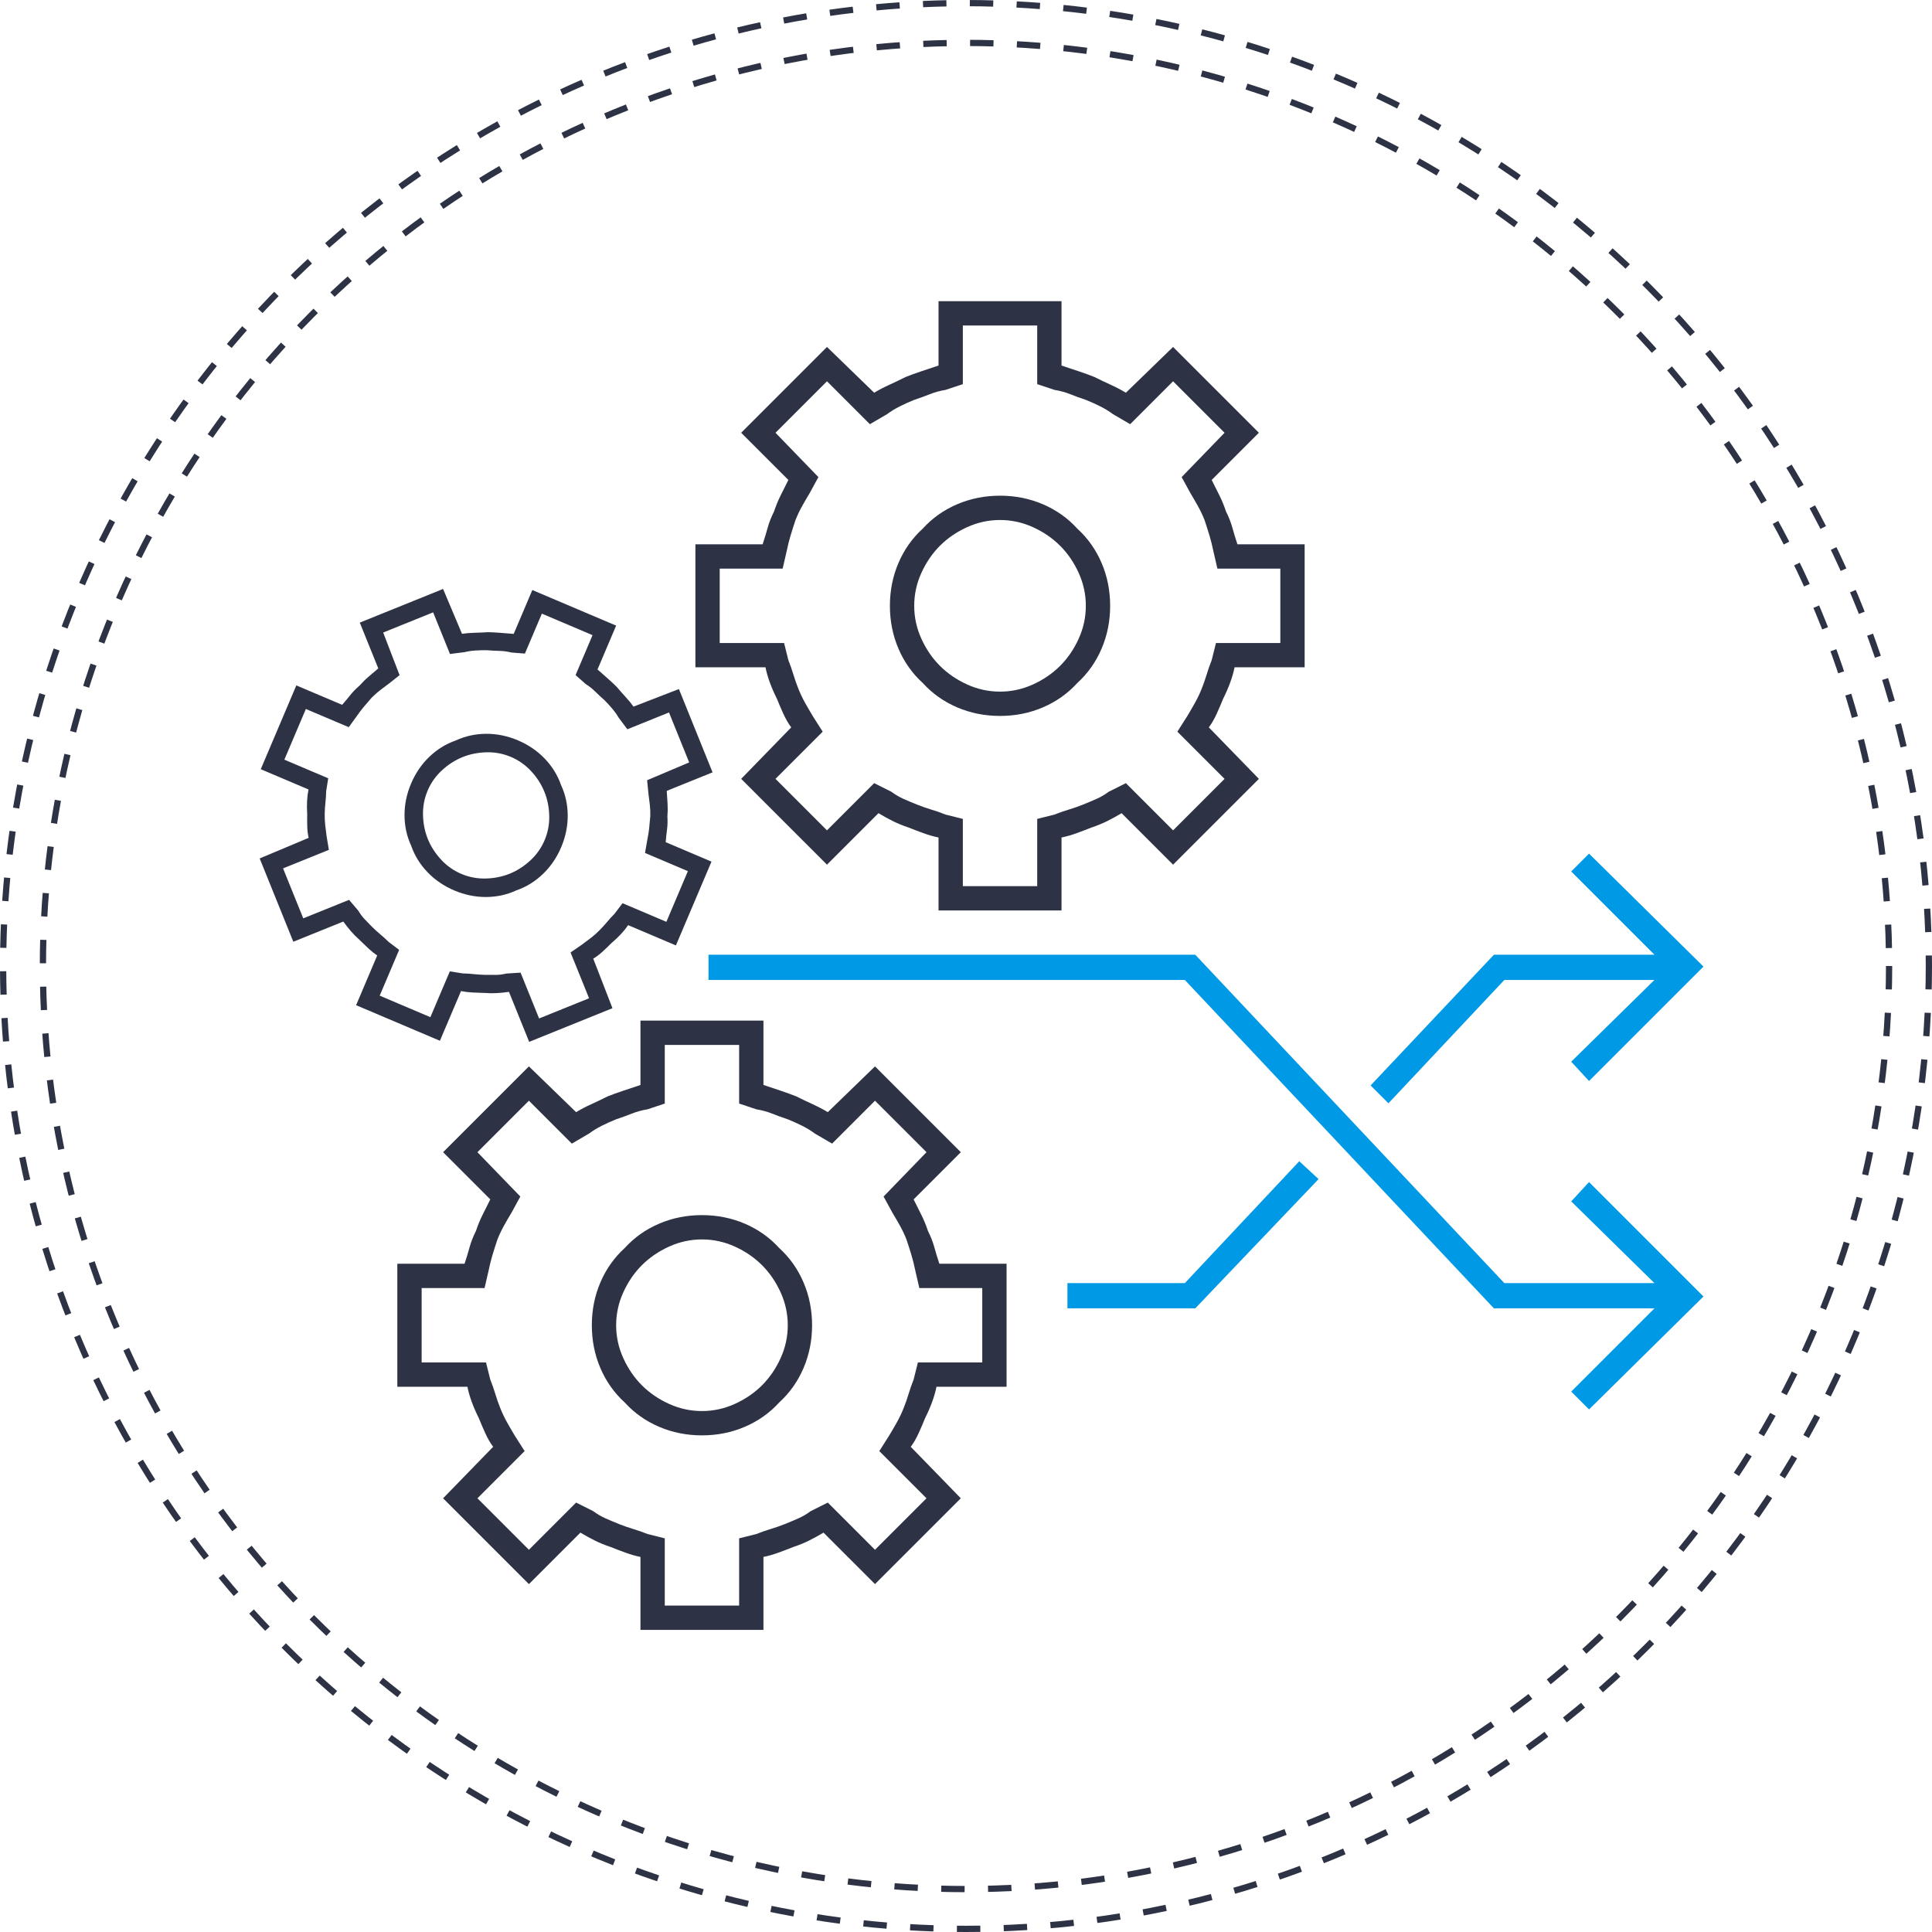
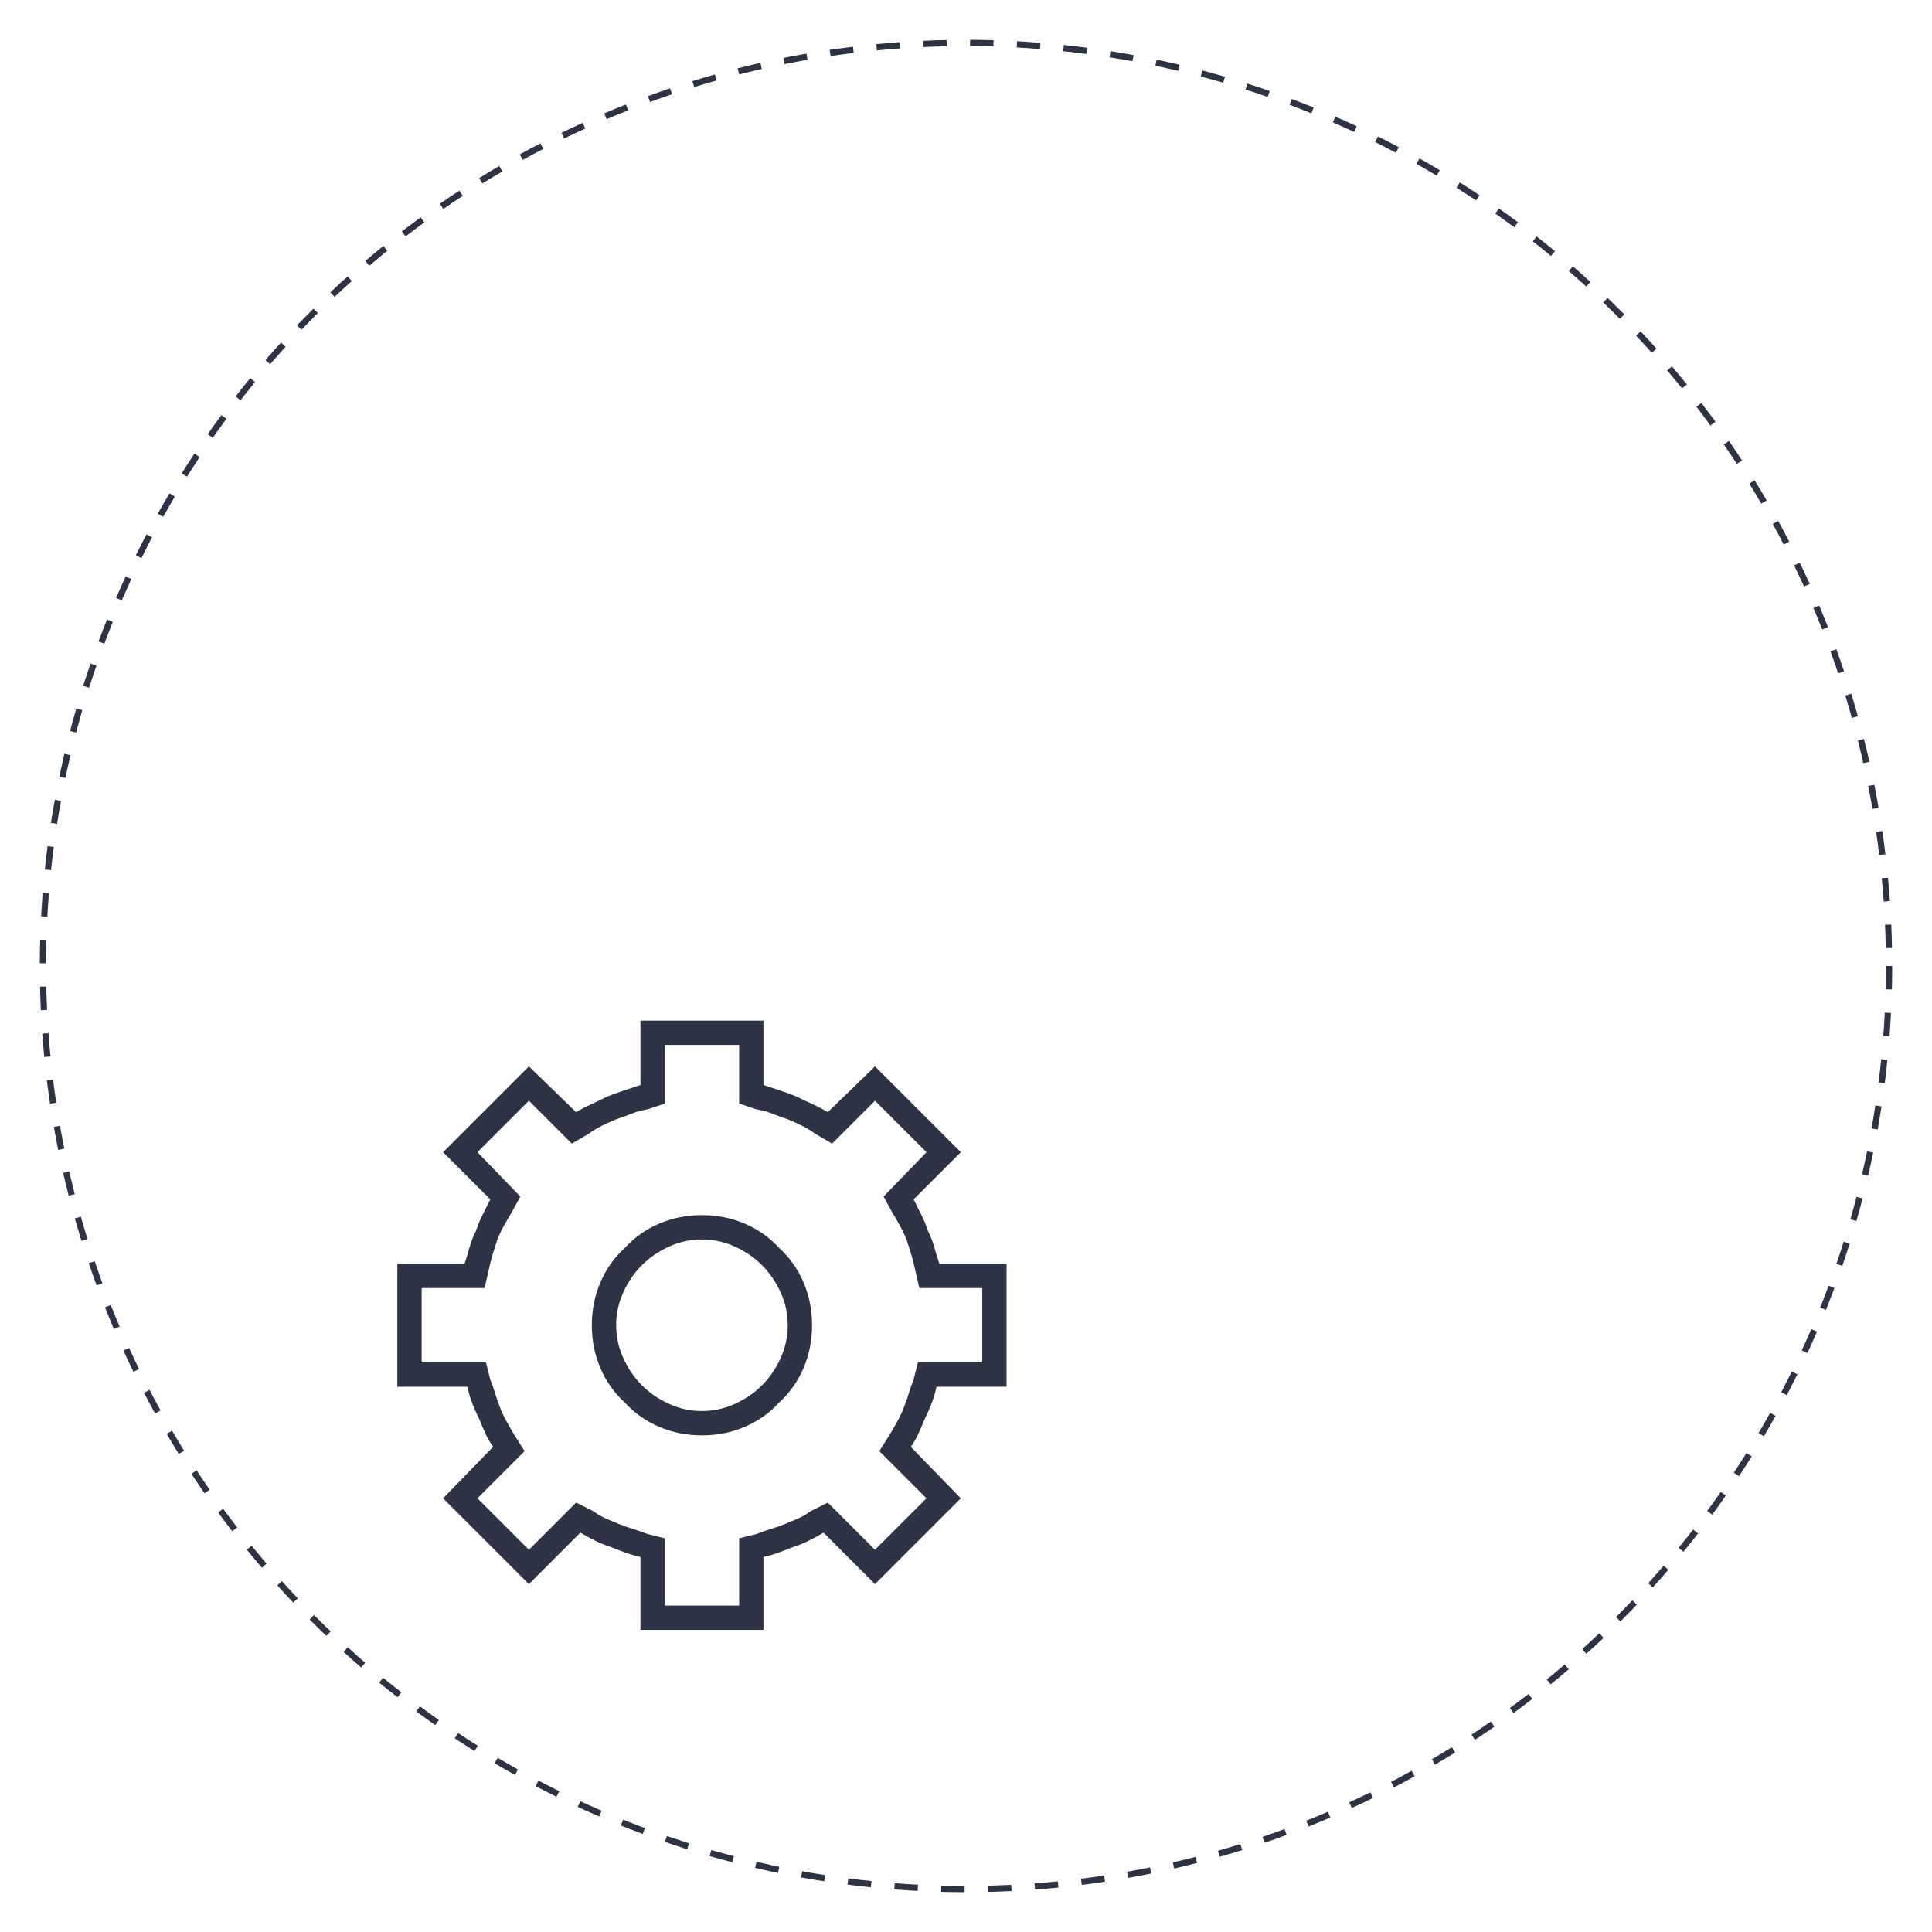
<svg xmlns="http://www.w3.org/2000/svg" width="1238px" height="1238px" viewBox="0 0 1238 1238" version="1.1">
  <title>Group 18</title>
  <desc>Created with Sketch.</desc>
  <defs />
  <g id="temp" stroke="none" stroke-width="1" fill="none" fill-rule="evenodd">
    <g id="Group-18" transform="translate(-24, -24)">
-       <circle id="Oval-33" stroke="#2D3345" stroke-width="4" stroke-dasharray="15" cx="643" cy="643" r="617" />
      <circle id="Oval-33" stroke="#2D3345" stroke-width="4" stroke-dasharray="15" cx="643" cy="643" r="591.5" />
      <g id="Group-20" transform="translate(146, 217)">
        <g id="Group-19" transform="translate(357, 426) scale(-1, 1) translate(-357, -426) " fill="#2D3345">
-           <path d="M219.024,15.579 L219.024,53.152 L230.021,56.818 C233.687,57.429 237.047,58.345 240.102,59.567 C243.157,60.789 246.517,62.011 250.182,63.233 C253.237,64.455 256.292,65.829 259.347,67.357 C262.401,68.884 265.151,70.564 267.594,72.397 L278.591,78.812 L306.084,51.319 L339.075,84.311 L311.582,112.72 L317.081,122.8 C318.914,125.855 320.594,128.757 322.121,131.506 C323.649,134.255 325.023,137.157 326.245,140.212 C327.467,143.878 328.536,147.238 329.453,150.293 C330.369,153.347 331.133,156.402 331.744,159.457 L334.493,171.37 L374.815,171.37 L374.815,219.024 L333.577,219.024 L330.827,230.021 C329.605,233.076 328.536,236.131 327.62,239.185 C326.703,242.24 325.634,245.295 324.412,248.35 C323.19,251.404 321.816,254.306 320.288,257.056 C318.761,259.805 317.081,262.707 315.248,265.762 L308.833,275.842 L339.075,306.084 L306.084,339.075 L275.842,308.833 L264.845,314.332 C262.401,316.165 259.805,317.692 257.056,318.914 C254.306,320.136 251.404,321.358 248.35,322.58 C245.295,323.801 242.24,324.871 239.185,325.787 C236.131,326.703 233.076,327.773 230.021,328.994 L219.024,331.744 L219.024,374.815 L171.37,374.815 L171.37,331.744 L160.373,328.994 C157.319,327.773 154.264,326.703 151.209,325.787 C148.154,324.871 145.1,323.801 142.045,322.58 C138.99,321.358 136.088,320.136 133.339,318.914 C130.59,317.692 127.993,316.165 125.549,314.332 L114.552,308.833 L84.311,339.075 L51.319,306.084 L81.561,275.842 L75.146,265.762 C73.314,262.707 71.633,259.805 70.106,257.056 C68.579,254.306 67.204,251.404 65.982,248.35 C64.76,245.295 63.691,242.24 62.775,239.185 C61.858,236.131 60.789,233.076 59.567,230.021 L56.818,219.024 L15.579,219.024 L15.579,171.37 L55.902,171.37 L58.651,159.457 C59.262,156.402 60.025,153.347 60.942,150.293 C61.858,147.238 62.927,143.878 64.149,140.212 C65.371,137.157 66.746,134.255 68.273,131.506 C69.801,128.757 71.481,125.855 73.314,122.8 L78.812,112.72 L51.319,84.311 L84.311,51.319 L111.803,78.812 L122.8,72.397 C125.244,70.564 127.993,68.884 131.048,67.357 C134.103,65.829 137.157,64.455 140.212,63.233 C143.878,62.011 147.238,60.789 150.293,59.567 C153.347,58.345 156.708,57.429 160.373,56.818 L171.37,53.152 L171.37,15.579 L219.024,15.579 Z M195.197,265.762 C204.972,265.762 214.137,263.929 222.69,260.263 C231.243,256.597 238.574,251.404 244.684,244.684 C251.404,238.574 256.597,231.243 260.263,222.69 C263.929,214.137 265.762,204.972 265.762,195.197 C265.762,185.422 263.929,176.258 260.263,167.705 C256.597,159.151 251.404,151.82 244.684,145.711 C238.574,138.99 231.243,133.797 222.69,130.132 C214.137,126.466 204.972,124.633 195.197,124.633 C185.422,124.633 176.258,126.466 167.705,130.132 C159.151,133.797 151.82,138.99 145.711,145.711 C138.99,151.82 133.797,159.151 130.132,167.705 C126.466,176.258 124.633,185.422 124.633,195.197 C124.633,204.972 126.466,214.137 130.132,222.69 C133.797,231.243 138.99,238.574 145.711,244.684 C151.82,251.404 159.151,256.597 167.705,260.263 C176.258,263.929 185.422,265.762 195.197,265.762 L195.197,265.762 Z M234.603,0 L155.791,0 L155.791,41.239 C152.126,42.461 148.46,43.683 144.794,44.905 C141.129,46.126 137.768,47.348 134.714,48.57 C131.048,50.403 127.535,52.083 124.175,53.611 C120.815,55.138 117.607,56.818 114.552,58.651 L84.311,29.325 L29.325,84.311 L59.567,114.552 C57.734,118.218 56.054,121.578 54.527,124.633 C53,127.688 51.625,131.048 50.403,134.714 C48.57,138.379 47.196,141.892 46.279,145.252 C45.363,148.613 44.294,152.126 43.072,155.791 L0,155.791 L0,234.603 L44.905,234.603 C45.515,237.658 46.432,240.865 47.654,244.226 C48.876,247.586 50.403,251.099 52.236,254.765 C53.458,257.819 54.832,261.027 56.36,264.387 C57.887,267.747 59.567,270.649 61.4,273.093 L29.325,306.084 L84.311,361.069 L117.302,328.078 C120.356,329.911 123.411,331.591 126.466,333.118 C129.521,334.646 132.881,336.02 136.546,337.242 C139.601,338.464 142.809,339.686 146.169,340.908 C149.529,342.13 152.737,343.046 155.791,343.657 L155.791,390.395 L234.603,390.395 L234.603,343.657 C237.658,343.046 240.865,342.13 244.226,340.908 C247.586,339.686 250.793,338.464 253.848,337.242 C257.514,336.02 260.874,334.646 263.929,333.118 C266.983,331.591 270.038,329.911 273.093,328.078 L306.084,361.069 L361.069,306.084 L328.994,273.093 C330.827,270.649 332.507,267.747 334.035,264.387 C335.562,261.027 336.937,257.819 338.159,254.765 C339.991,251.099 341.519,247.586 342.741,244.226 C343.963,240.865 344.879,237.658 345.49,234.603 L390.395,234.603 L390.395,155.791 L347.323,155.791 C346.101,152.126 345.032,148.613 344.115,145.252 C343.199,141.892 341.824,138.379 339.991,134.714 C338.77,131.048 337.395,127.688 335.868,124.633 C334.34,121.578 332.66,118.218 330.827,114.552 L361.069,84.311 L306.084,29.325 L275.842,58.651 C272.787,56.818 269.58,55.138 266.22,53.611 C262.86,52.083 259.347,50.403 255.681,48.57 C252.626,47.348 249.266,46.126 245.6,44.905 C241.935,43.683 238.269,42.461 234.603,41.239 L234.603,0 L234.603,0 Z M195.197,250.182 C187.866,250.182 180.84,248.655 174.12,245.6 C167.399,242.546 161.595,238.574 156.708,233.687 C151.82,228.799 147.849,222.995 144.794,216.275 C141.739,209.554 140.212,202.529 140.212,195.197 C140.212,187.866 141.739,180.84 144.794,174.12 C147.849,167.399 151.82,161.595 156.708,156.708 C161.595,151.82 167.399,147.849 174.12,144.794 C180.84,141.739 187.866,140.212 195.197,140.212 C202.529,140.212 209.555,141.739 216.275,144.794 C222.995,147.849 228.799,151.82 233.687,156.708 C238.574,161.595 242.546,167.399 245.6,174.12 C248.655,180.84 250.182,187.866 250.182,195.197 C250.182,202.529 248.655,209.554 245.6,216.275 C242.546,222.995 238.574,228.799 233.687,233.687 C228.799,238.574 222.995,242.546 216.275,245.6 C209.555,248.655 202.529,250.182 195.197,250.182 L195.197,250.182 Z" id="Shape" />
          <path d="M410.024,476.579 L410.024,514.152 L421.021,517.818 C424.687,518.429 428.047,519.345 431.102,520.567 C434.157,521.789 437.517,523.011 441.182,524.233 C444.237,525.455 447.292,526.829 450.347,528.357 C453.401,529.884 456.151,531.564 458.594,533.397 L469.591,539.812 L497.084,512.319 L530.075,545.311 L502.582,573.72 L508.081,583.8 C509.914,586.855 511.594,589.757 513.121,592.506 C514.649,595.255 516.023,598.157 517.245,601.212 C518.467,604.878 519.536,608.238 520.453,611.293 C521.369,614.347 522.133,617.402 522.744,620.457 L525.493,632.37 L565.815,632.37 L565.815,680.024 L524.577,680.024 L521.827,691.021 C520.605,694.076 519.536,697.131 518.62,700.185 C517.703,703.24 516.634,706.295 515.412,709.35 C514.19,712.404 512.816,715.306 511.288,718.056 C509.761,720.805 508.081,723.707 506.248,726.762 L499.833,736.842 L530.075,767.084 L497.084,800.075 L466.842,769.833 L455.845,775.332 C453.401,777.165 450.805,778.692 448.056,779.914 C445.306,781.136 442.404,782.358 439.35,783.58 C436.295,784.801 433.24,785.871 430.185,786.787 C427.131,787.703 424.076,788.773 421.021,789.994 L410.024,792.744 L410.024,835.815 L362.37,835.815 L362.37,792.744 L351.373,789.994 C348.319,788.773 345.264,787.703 342.209,786.787 C339.154,785.871 336.1,784.801 333.045,783.58 C329.99,782.358 327.088,781.136 324.339,779.914 C321.59,778.692 318.993,777.165 316.549,775.332 L305.552,769.833 L275.311,800.075 L242.319,767.084 L272.561,736.842 L266.146,726.762 C264.314,723.707 262.633,720.805 261.106,718.056 C259.579,715.306 258.204,712.404 256.982,709.35 C255.76,706.295 254.691,703.24 253.775,700.185 C252.858,697.131 251.789,694.076 250.567,691.021 L247.818,680.024 L206.579,680.024 L206.579,632.37 L246.902,632.37 L249.651,620.457 C250.262,617.402 251.025,614.347 251.942,611.293 C252.858,608.238 253.927,604.878 255.149,601.212 C256.371,598.157 257.746,595.255 259.273,592.506 C260.801,589.757 262.481,586.855 264.314,583.8 L269.812,573.72 L242.319,545.311 L275.311,512.319 L302.803,539.812 L313.8,533.397 C316.244,531.564 318.993,529.884 322.048,528.357 C325.103,526.829 328.157,525.455 331.212,524.233 C334.878,523.011 338.238,521.789 341.293,520.567 C344.347,519.345 347.708,518.429 351.373,517.818 L362.37,514.152 L362.37,476.579 L410.024,476.579 Z M386.197,726.762 C395.972,726.762 405.137,724.929 413.69,721.263 C422.243,717.597 429.574,712.404 435.684,705.684 C442.404,699.574 447.597,692.243 451.263,683.69 C454.929,675.137 456.762,665.972 456.762,656.197 C456.762,646.422 454.929,637.258 451.263,628.705 C447.597,620.151 442.404,612.82 435.684,606.711 C429.574,599.99 422.243,594.797 413.69,591.132 C405.137,587.466 395.972,585.633 386.197,585.633 C376.422,585.633 367.258,587.466 358.705,591.132 C350.151,594.797 342.82,599.99 336.711,606.711 C329.99,612.82 324.797,620.151 321.132,628.705 C317.466,637.258 315.633,646.422 315.633,656.197 C315.633,665.972 317.466,675.137 321.132,683.69 C324.797,692.243 329.99,699.574 336.711,705.684 C342.82,712.404 350.151,717.597 358.705,721.263 C367.258,724.929 376.422,726.762 386.197,726.762 L386.197,726.762 Z M425.603,461 L346.791,461 L346.791,502.239 C343.126,503.461 339.46,504.683 335.794,505.905 C332.129,507.126 328.768,508.348 325.714,509.57 C322.048,511.403 318.535,513.083 315.175,514.611 C311.815,516.138 308.607,517.818 305.552,519.651 L275.311,490.325 L220.325,545.311 L250.567,575.552 C248.734,579.218 247.054,582.578 245.527,585.633 C244,588.688 242.625,592.048 241.403,595.714 C239.57,599.379 238.196,602.892 237.279,606.252 C236.363,609.613 235.294,613.126 234.072,616.791 L191,616.791 L191,695.603 L235.905,695.603 C236.515,698.658 237.432,701.865 238.654,705.226 C239.876,708.586 241.403,712.099 243.236,715.765 C244.458,718.819 245.832,722.027 247.36,725.387 C248.887,728.747 250.567,731.649 252.4,734.093 L220.325,767.084 L275.311,822.069 L308.302,789.078 C311.356,790.911 314.411,792.591 317.466,794.118 C320.521,795.646 323.881,797.02 327.546,798.242 C330.601,799.464 333.809,800.686 337.169,801.908 C340.529,803.13 343.737,804.046 346.791,804.657 L346.791,851.395 L425.603,851.395 L425.603,804.657 C428.658,804.046 431.865,803.13 435.226,801.908 C438.586,800.686 441.793,799.464 444.848,798.242 C448.514,797.02 451.874,795.646 454.929,794.118 C457.983,792.591 461.038,790.911 464.093,789.078 L497.084,822.069 L552.069,767.084 L519.994,734.093 C521.827,731.649 523.507,728.747 525.035,725.387 C526.562,722.027 527.937,718.819 529.159,715.765 C530.991,712.099 532.519,708.586 533.741,705.226 C534.963,701.865 535.879,698.658 536.49,695.603 L581.395,695.603 L581.395,616.791 L538.323,616.791 C537.101,613.126 536.032,609.613 535.115,606.252 C534.199,602.892 532.824,599.379 530.991,595.714 C529.77,592.048 528.395,588.688 526.868,585.633 C525.34,582.578 523.66,579.218 521.827,575.552 L552.069,545.311 L497.084,490.325 L466.842,519.651 C463.787,517.818 460.58,516.138 457.22,514.611 C453.86,513.083 450.347,511.403 446.681,509.57 C443.626,508.348 440.266,507.126 436.6,505.905 C432.935,504.683 429.269,503.461 425.603,502.239 L425.603,461 L425.603,461 Z M386.197,711.182 C378.866,711.182 371.84,709.655 365.12,706.6 C358.399,703.546 352.595,699.574 347.708,694.687 C342.82,689.799 338.849,683.995 335.794,677.275 C332.739,670.554 331.212,663.529 331.212,656.197 C331.212,648.866 332.739,641.84 335.794,635.12 C338.849,628.399 342.82,622.595 347.708,617.708 C352.595,612.82 358.399,608.849 365.12,605.794 C371.84,602.739 378.866,601.212 386.197,601.212 C393.529,601.212 400.555,602.739 407.275,605.794 C413.995,608.849 419.799,612.82 424.687,617.708 C429.574,622.595 433.546,628.399 436.6,635.12 C439.655,641.84 441.182,648.866 441.182,656.197 C441.182,663.529 439.655,670.554 436.6,677.275 C433.546,683.995 429.574,689.799 424.687,694.687 C419.799,699.574 413.995,703.546 407.275,706.6 C400.555,709.655 393.529,711.182 386.197,711.182 L386.197,711.182 Z" id="Shape" />
-           <path d="M542.139,196.533 L542.139,224.347 L550.279,227.061 C552.993,227.513 555.48,228.192 557.742,229.096 C560.003,230.001 562.491,230.905 565.204,231.81 C567.466,232.714 569.727,233.732 571.988,234.863 C574.25,235.993 576.285,237.237 578.094,238.594 L586.235,243.343 L606.587,222.991 L631.009,247.413 L610.657,268.444 L614.728,275.906 C616.085,278.167 617.328,280.316 618.459,282.351 C619.59,284.386 620.607,286.534 621.512,288.796 C622.416,291.509 623.208,293.997 623.886,296.258 C624.565,298.52 625.13,300.781 625.582,303.042 L627.617,311.861 L657.467,311.861 L657.467,347.138 L626.939,347.138 L624.904,355.279 C623.999,357.541 623.208,359.802 622.529,362.063 C621.851,364.325 621.059,366.586 620.155,368.847 C619.25,371.109 618.233,373.257 617.102,375.292 C615.971,377.327 614.728,379.476 613.371,381.737 L608.622,389.2 L631.009,411.587 L606.587,436.009 L584.2,413.622 L576.059,417.692 C574.25,419.049 572.327,420.18 570.292,421.085 C568.257,421.989 566.109,422.894 563.847,423.798 C561.586,424.703 559.325,425.494 557.063,426.173 C554.802,426.851 552.541,427.642 550.279,428.547 L542.139,430.582 L542.139,462.467 L506.861,462.467 L506.861,430.582 L498.721,428.547 C496.459,427.642 494.198,426.851 491.937,426.173 C489.675,425.494 487.414,424.703 485.153,423.798 C482.891,422.894 480.743,421.989 478.708,421.085 C476.673,420.18 474.75,419.049 472.941,417.692 L464.8,413.622 L442.413,436.009 L417.991,411.587 L440.378,389.2 L435.629,381.737 C434.272,379.476 433.029,377.327 431.898,375.292 C430.767,373.257 429.75,371.109 428.845,368.847 C427.941,366.586 427.149,364.325 426.471,362.063 C425.792,359.802 425.001,357.541 424.096,355.279 L422.061,347.138 L391.533,347.138 L391.533,311.861 L421.383,311.861 L423.418,303.042 C423.87,300.781 424.435,298.52 425.114,296.258 C425.792,293.997 426.584,291.509 427.488,288.796 C428.393,286.534 429.41,284.386 430.541,282.351 C431.672,280.316 432.915,278.167 434.272,275.906 L438.343,268.444 L417.991,247.413 L442.413,222.991 L462.765,243.343 L470.906,238.594 C472.715,237.237 474.75,235.993 477.012,234.863 C479.273,233.732 481.534,232.714 483.796,231.81 C486.509,230.905 488.997,230.001 491.258,229.096 C493.52,228.192 496.007,227.513 498.721,227.061 L506.861,224.347 L506.861,196.533 L542.139,196.533 Z M524.5,381.737 C531.736,381.737 538.52,380.38 544.852,377.667 C551.184,374.953 556.611,371.109 561.134,366.134 C566.109,361.611 569.953,356.184 572.667,349.852 C575.38,343.52 576.737,336.736 576.737,329.5 C576.737,322.264 575.38,315.48 572.667,309.148 C569.953,302.816 566.109,297.389 561.134,292.866 C556.611,287.891 551.184,284.047 544.852,281.333 C538.52,278.62 531.736,277.263 524.5,277.263 C517.264,277.263 510.48,278.62 504.148,281.333 C497.816,284.047 492.389,287.891 487.866,292.866 C482.891,297.389 479.047,302.816 476.333,309.148 C473.62,315.48 472.263,322.264 472.263,329.5 C472.263,336.736 473.62,343.52 476.333,349.852 C479.047,356.184 482.891,361.611 487.866,366.134 C492.389,371.109 497.816,374.953 504.148,377.667 C510.48,380.38 517.264,381.737 524.5,381.737 L524.5,381.737 Z M553.671,185 L495.329,185 L495.329,215.528 C492.615,216.433 489.901,217.337 487.188,218.242 C484.474,219.146 481.987,220.051 479.725,220.955 C477.012,222.312 474.411,223.556 471.924,224.687 C469.436,225.817 467.062,227.061 464.8,228.418 L442.413,206.709 L401.709,247.413 L424.096,269.8 C422.739,272.514 421.496,275.002 420.365,277.263 C419.234,279.524 418.217,282.012 417.312,284.725 C415.955,287.439 414.938,290.04 414.259,292.527 C413.581,295.014 412.79,297.615 411.885,300.329 L380,300.329 L380,358.671 L413.242,358.671 C413.694,360.933 414.372,363.307 415.277,365.795 C416.182,368.282 417.312,370.883 418.669,373.596 C419.574,375.858 420.591,378.232 421.722,380.719 C422.853,383.207 424.096,385.355 425.453,387.164 L401.709,411.587 L442.413,452.291 L466.836,427.869 C469.097,429.225 471.358,430.469 473.62,431.6 C475.881,432.73 478.369,433.748 481.082,434.653 C483.344,435.557 485.718,436.462 488.205,437.366 C490.693,438.271 493.067,438.949 495.329,439.401 L495.329,474 L553.671,474 L553.671,439.401 C555.933,438.949 558.307,438.271 560.795,437.366 C563.282,436.462 565.656,435.557 567.918,434.653 C570.631,433.748 573.119,432.73 575.38,431.6 C577.642,430.469 579.903,429.225 582.164,427.869 L606.587,452.291 L647.291,411.587 L623.547,387.164 C624.904,385.355 626.147,383.207 627.278,380.719 C628.409,378.232 629.426,375.858 630.331,373.596 C631.688,370.883 632.818,368.282 633.723,365.795 C634.628,363.307 635.306,360.933 635.758,358.671 L669,358.671 L669,300.329 L637.115,300.329 C636.21,297.615 635.419,295.014 634.741,292.527 C634.062,290.04 633.045,287.439 631.688,284.725 C630.783,282.012 629.766,279.524 628.635,277.263 C627.504,275.002 626.261,272.514 624.904,269.8 L647.291,247.413 L606.587,206.709 L584.2,228.418 C581.938,227.061 579.564,225.817 577.076,224.687 C574.589,223.556 571.988,222.312 569.275,220.955 C567.013,220.051 564.526,219.146 561.812,218.242 C559.099,217.337 556.385,216.433 553.671,215.528 L553.671,185 L553.671,185 Z M524.5,370.204 C519.073,370.204 513.872,369.074 508.897,366.812 C503.922,364.551 499.625,361.611 496.007,357.993 C492.389,354.375 489.449,350.078 487.188,345.103 C484.926,340.128 483.796,334.927 483.796,329.5 C483.796,324.073 484.926,318.872 487.188,313.897 C489.449,308.922 492.389,304.625 496.007,301.007 C499.625,297.389 503.922,294.449 508.897,292.188 C513.872,289.926 519.073,288.796 524.5,288.796 C529.927,288.796 535.128,289.926 540.103,292.188 C545.078,294.449 549.375,297.389 552.993,301.007 C556.611,304.625 559.551,308.922 561.812,313.897 C564.074,318.872 565.204,324.073 565.204,329.5 C565.204,334.927 564.074,340.128 561.812,345.103 C559.551,350.078 556.611,354.375 552.993,357.993 C549.375,361.611 545.078,364.551 540.103,366.812 C535.128,369.074 529.927,370.204 524.5,370.204 L524.5,370.204 Z" id="Shape" transform="translate(524.5, 329.5) rotate(-23) translate(-524.5, -329.5) " />
        </g>
-         <path d="M884.813,576.827 L938.14,629.201 L841.962,629.201 L643.894,418.753 L332,418.753 L332,434.941 L637.228,434.941 L835.296,645.389 L938.14,645.389 L884.813,698.715 L896.24,710.142 L969.564,637.771 L896.24,564.448 L884.813,576.827 Z M637.228,629.201 L562,629.201 L562,645.389 L643.894,645.389 L722.931,562.543 L710.551,551.116 L637.228,629.201 Z M841.962,434.941 L938.14,434.941 L884.813,487.315 L896.24,499.695 L969.564,426.371 L896.24,354 L884.813,365.427 L938.14,418.753 L835.296,418.753 L756.259,502.551 L767.686,513.978 L841.962,434.941 Z" id="Shape" fill="#0099E5" />
      </g>
    </g>
  </g>
</svg>